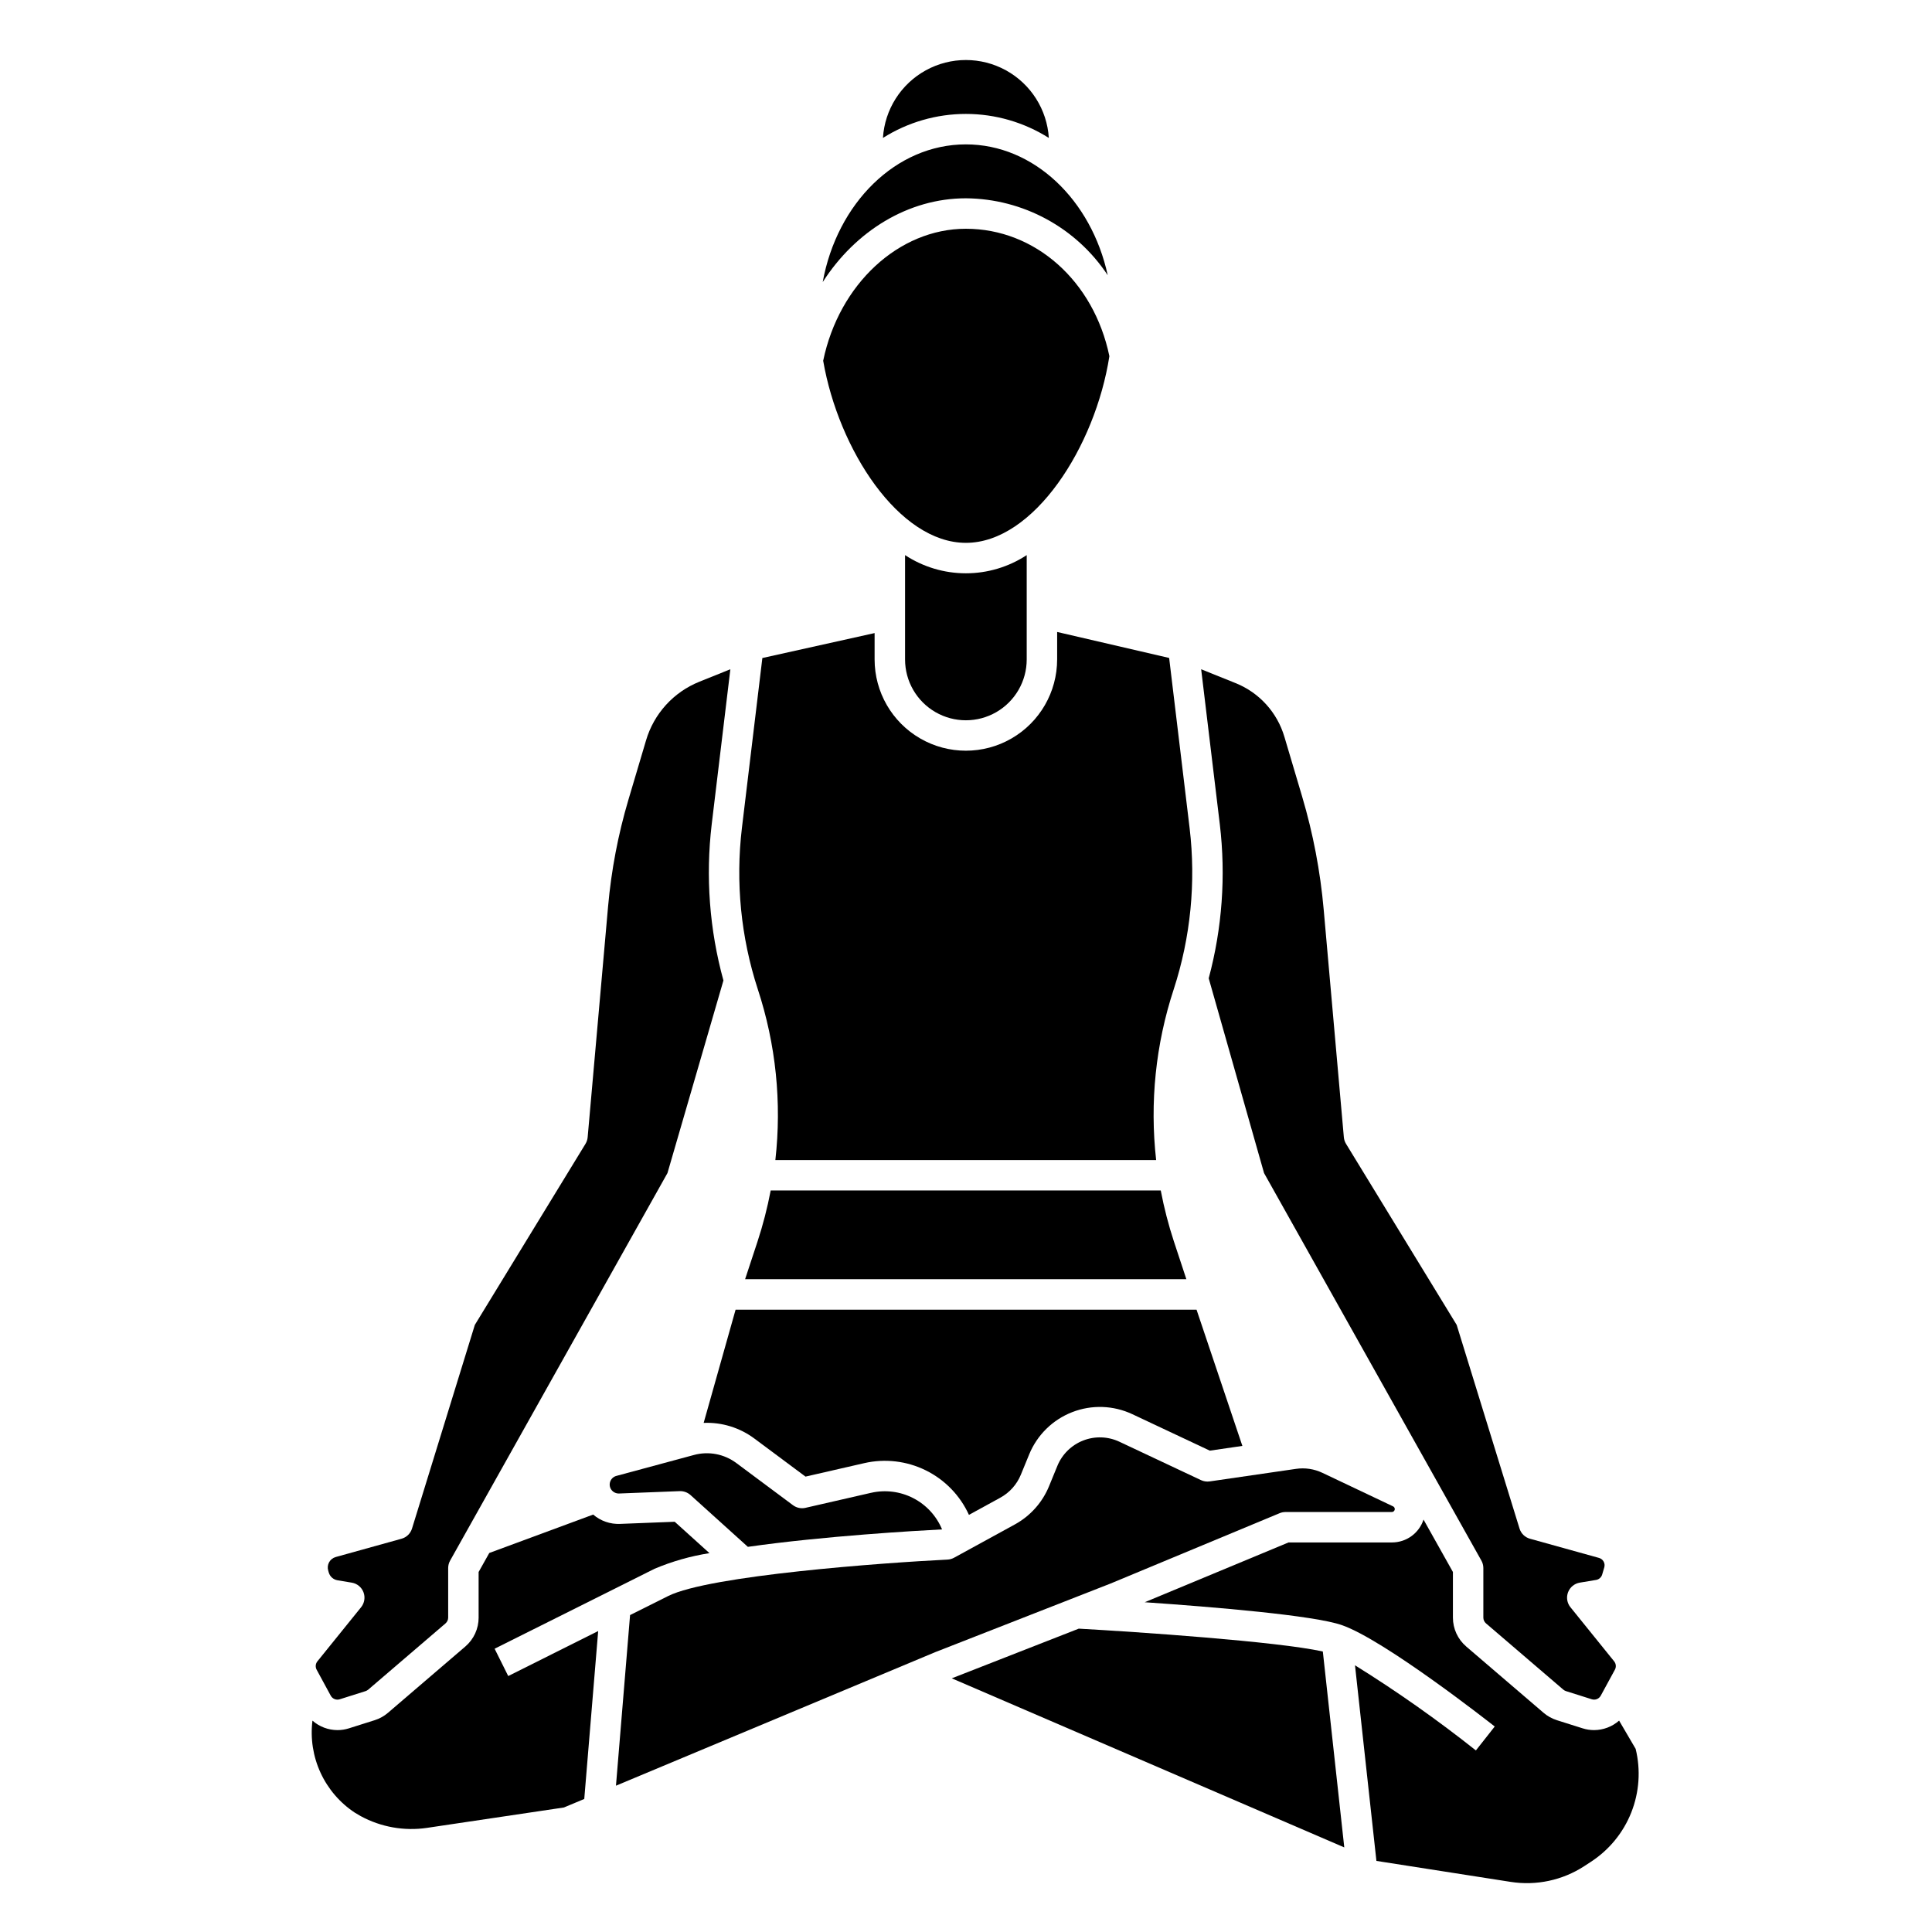
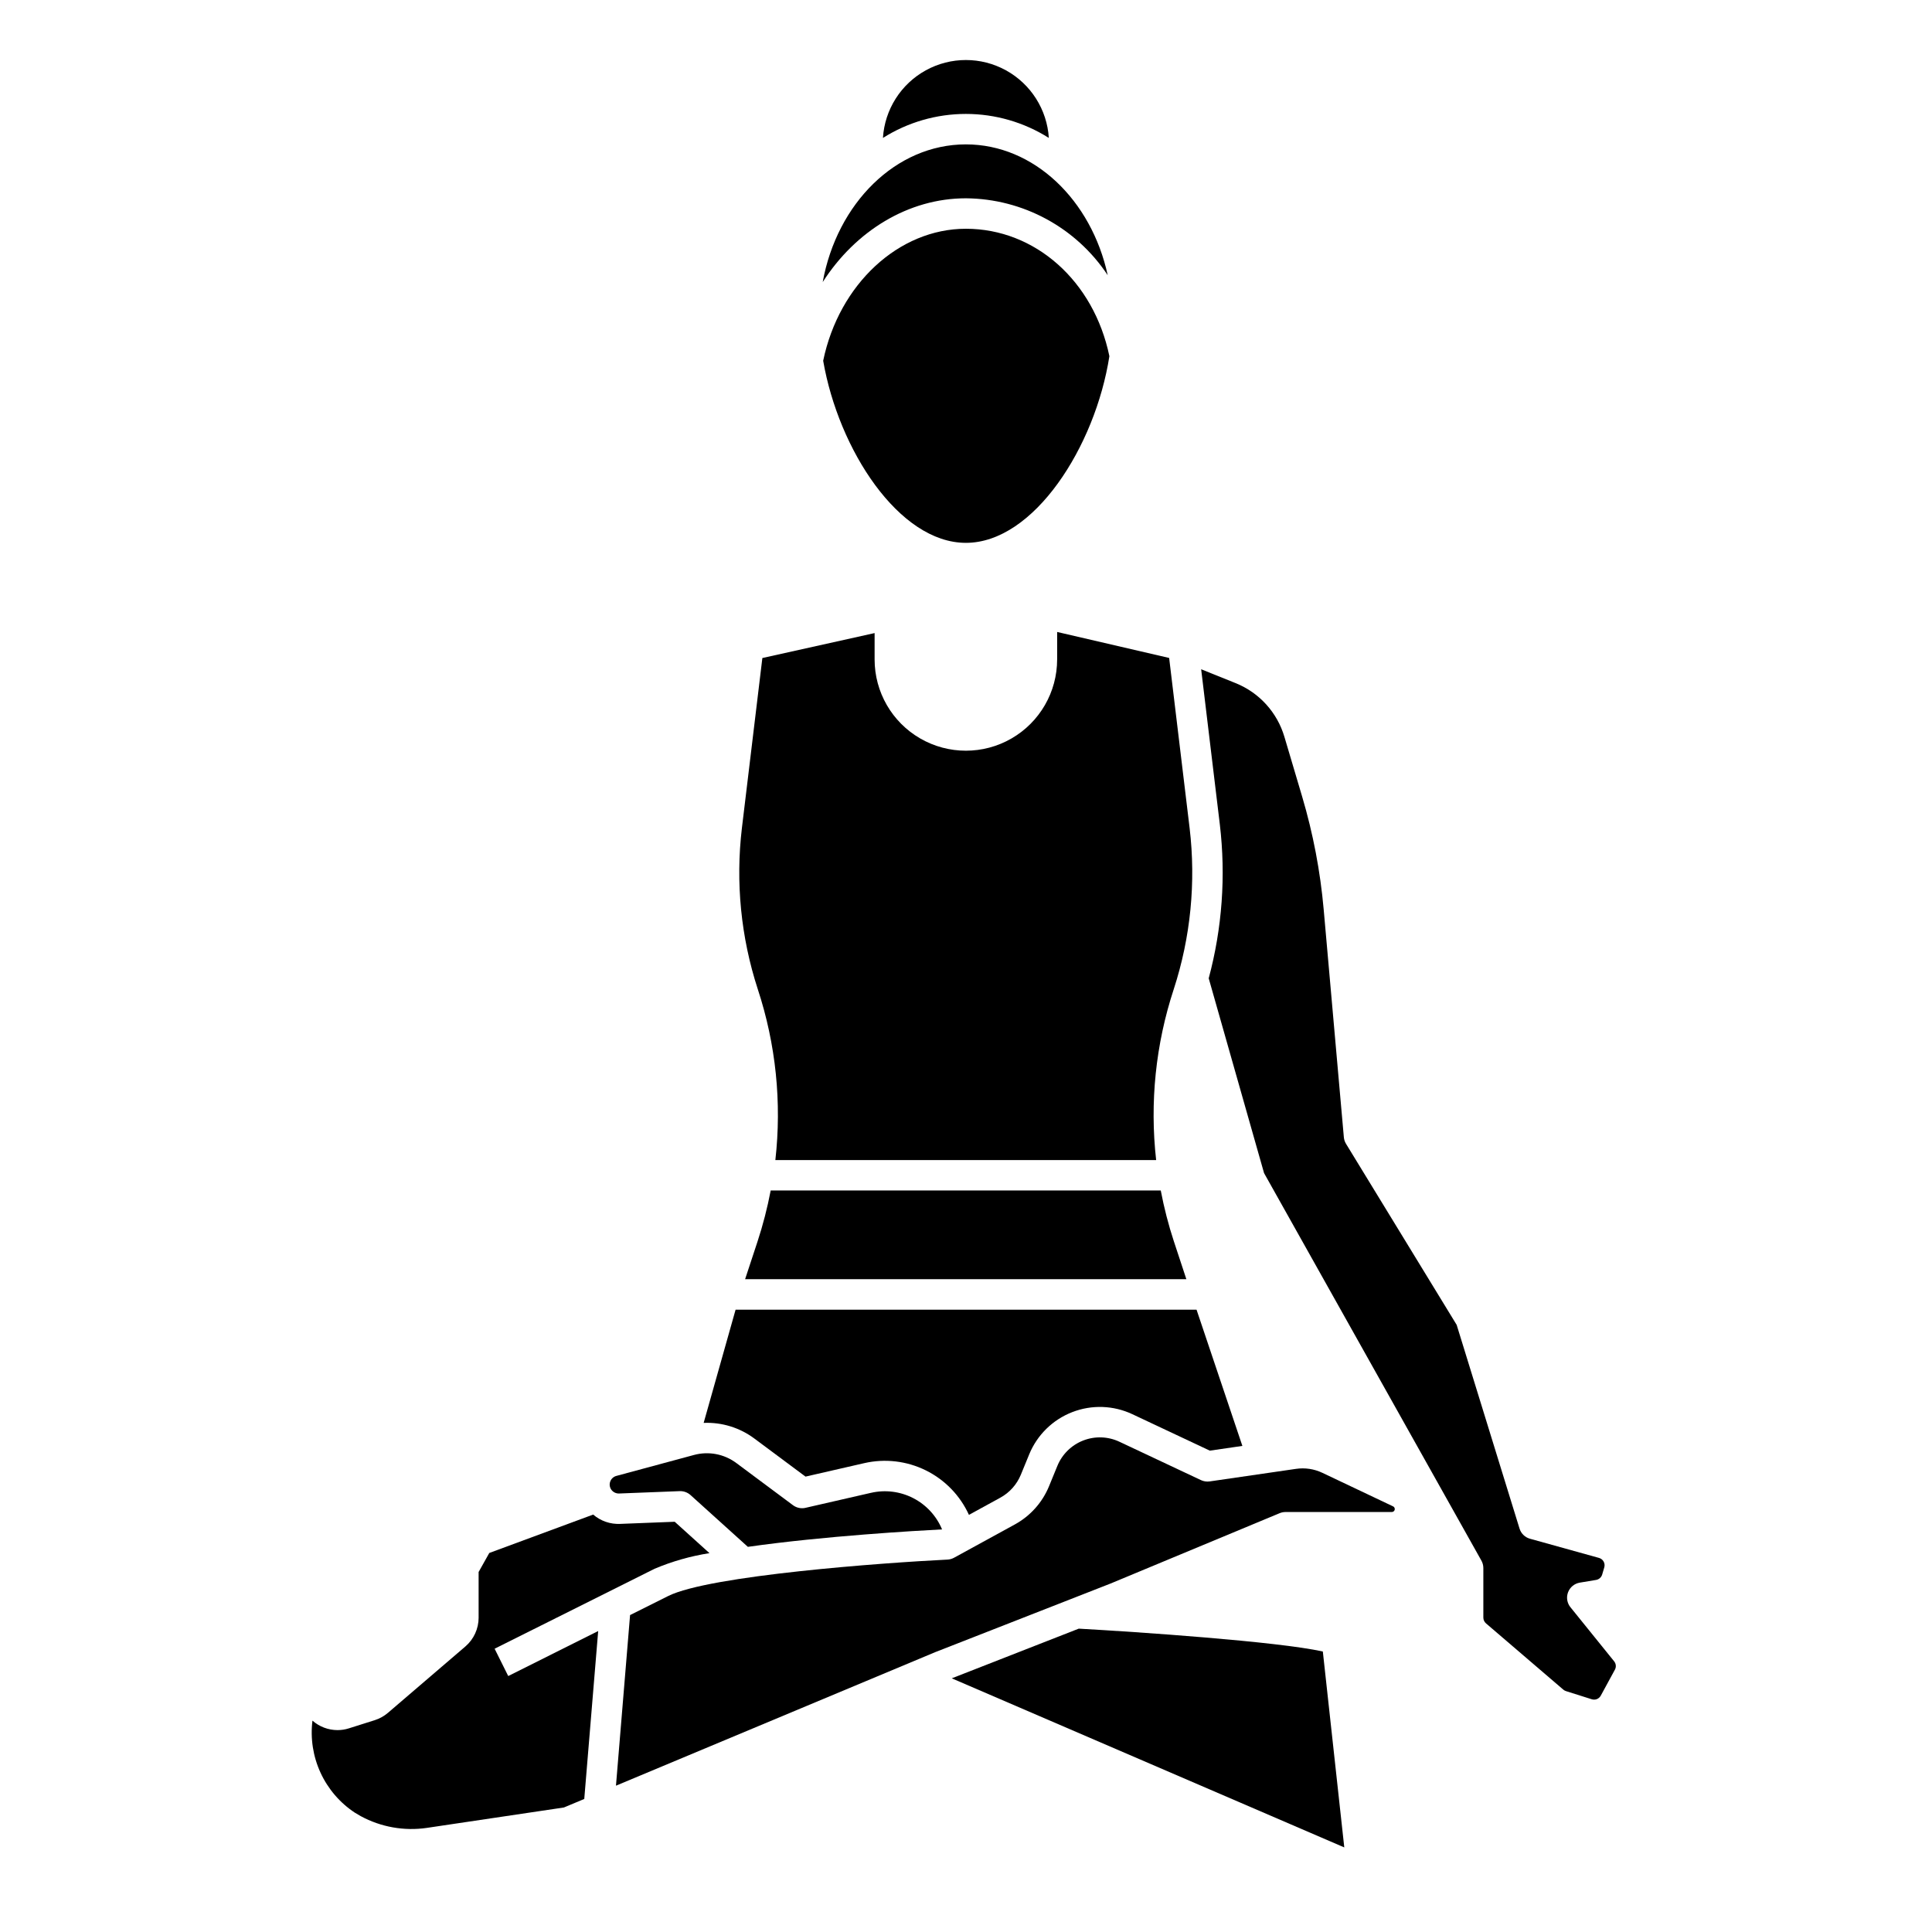
<svg xmlns="http://www.w3.org/2000/svg" fill="#000000" width="800px" height="800px" version="1.1" viewBox="144 144 512 512">
  <g>
    <path d="m399.97 196.55c15.137 0.117 29.23 7.758 37.586 20.383-4.328-19.918-19.539-34.672-37.59-34.672-18.59 0-34.16 15.656-37.938 36.488 8.68-13.535 22.68-22.199 37.941-22.199z" />
    <path d="m421.95 180.55c-0.473-7.523-4.766-14.285-11.371-17.918-6.609-3.633-14.613-3.633-21.223 0-6.606 3.633-10.898 10.395-11.367 17.918 6.578-4.152 14.199-6.359 21.98-6.359 7.777 0 15.402 2.207 21.98 6.359z" />
    <path d="m400.79 545.45 8.32-4.555v-0.004c2.445-1.34 4.356-3.481 5.418-6.059l2.223-5.418v-0.004c2.109-5.129 6.227-9.172 11.398-11.18 5.172-2.012 10.938-1.809 15.957 0.555l20.512 9.652 8.625-1.254-12.145-36.098-122.16-0.004-8.461 30c4.844-0.203 9.605 1.273 13.484 4.18l13.508 10.055 15.559-3.566c5.496-1.262 11.262-0.586 16.316 1.91 5.059 2.496 9.098 6.664 11.434 11.797z" />
    <path d="m374.84 539.61-17.375 3.981v0.004c-1.152 0.262-2.359 0.008-3.309-0.695l-15.004-11.168c-3.223-2.414-7.379-3.203-11.262-2.144l-20.559 5.547h-0.004c-0.734 0.203-1.328 0.742-1.598 1.457-0.285 0.742-0.172 1.578 0.297 2.219 0.473 0.637 1.223 1.004 2.016 0.984l16.09-0.629h-0.004c1.055-0.035 2.078 0.336 2.863 1.035l15.203 13.73c20.207-2.883 44.969-4.293 51.457-4.625h0.004c-1.488-3.578-4.191-6.512-7.637-8.285-3.445-1.773-7.406-2.273-11.18-1.406z" />
    <path d="m451.62 459.49h-103.38c-0.875 4.609-2.051 9.156-3.516 13.613l-3.266 9.902h116.94l-3.266-9.902h-0.004c-1.465-4.457-2.641-9.004-3.516-13.613z" />
    <path d="m349.48 451.43h100.91c-1.719-15.254-0.129-30.695 4.664-45.277 4.477-13.758 5.914-28.324 4.207-42.691l-5.426-45.098-29.68-6.887v7.281h-0.004c0 8.641-4.609 16.625-12.094 20.945-7.481 4.32-16.703 4.32-24.184 0-7.484-4.32-12.094-12.305-12.094-20.945v-6.988l-29.746 6.613-5.422 45.066c-1.707 14.367-0.27 28.934 4.207 42.691 4.797 14.586 6.387 30.031 4.66 45.289z" />
-     <path d="m383.85 291.11v27.656c0 5.758 3.074 11.078 8.059 13.957 4.988 2.879 11.133 2.879 16.121 0 4.984-2.879 8.059-8.199 8.059-13.957v-27.656c-4.789 3.144-10.391 4.82-16.117 4.82-5.731 0-11.332-1.676-16.121-4.82z" />
-     <path d="m231.65 593.37c0.465 0.848 1.461 1.25 2.379 0.961l6.848-2.164c0.258-0.086 0.5-0.219 0.707-0.395l20.484-17.555v-0.004c0.445-0.383 0.703-0.941 0.703-1.531v-13.137c0-0.688 0.18-1.367 0.516-1.969l57.598-102.7 14.832-51.039c-3.699-13.449-4.754-27.492-3.113-41.344l4.949-41.133-8.176 3.289-0.004 0.004c-6.859 2.738-12.086 8.477-14.168 15.566l-4.672 15.73c-2.731 9.207-4.531 18.664-5.383 28.23l-5.414 61.203c-0.059 0.621-0.254 1.219-0.578 1.75l-29.324 47.984-16.648 53.969c-0.402 1.312-1.449 2.328-2.773 2.695l-17.449 4.848v0.004c-0.742 0.203-1.371 0.699-1.742 1.371-0.375 0.676-0.461 1.469-0.246 2.207l0.16 0.559h0.004c0.316 1.051 1.203 1.832 2.285 2.016l3.797 0.633c1.414 0.234 2.598 1.203 3.109 2.547 0.508 1.34 0.266 2.852-0.637 3.969l-11.578 14.336c-0.512 0.633-0.59 1.516-0.195 2.231z" />
    <path d="m464.32 403.26 14.668 51.621 57.594 102.69 0.004 0.004c0.336 0.602 0.512 1.277 0.516 1.965v13.137c0 0.59 0.258 1.152 0.703 1.535l20.484 17.555c0.207 0.18 0.449 0.312 0.711 0.395l6.844 2.164c0.918 0.289 1.914-0.109 2.375-0.957l3.738-6.871v0.004c0.398-0.715 0.32-1.598-0.195-2.234l-11.578-14.336v0.004c-0.902-1.117-1.145-2.629-0.633-3.973 0.512-1.34 1.695-2.309 3.109-2.547l4.328-0.719c0.762-0.133 1.383-0.684 1.605-1.426l0.555-1.895v0.004c0.152-0.52 0.094-1.078-0.172-1.551-0.262-0.473-0.703-0.82-1.223-0.965l-18.285-5.082h-0.004c-1.324-0.367-2.371-1.383-2.773-2.695l-16.66-53.984-29.324-47.984c-0.324-0.531-0.52-1.129-0.574-1.75l-5.34-60.324c-0.898-10.141-2.812-20.168-5.707-29.93l-4.699-15.832v0.004c-1.91-6.5-6.695-11.762-12.988-14.273l-9.078-3.652 4.949 41.133c1.621 13.652 0.617 27.492-2.949 40.77z" />
    <path d="m399.97 287.86c18.023 0 34.305-25.539 38.027-49.465-4.121-19.914-19.664-33.773-38.027-33.773-17.809 0-33.605 14.672-37.82 34.98 4.07 23.566 20.094 48.258 37.82 48.258z" />
-     <path d="m573.08 599.98c-1.836 1.613-4.195 2.504-6.637 2.516-1.027 0-2.047-0.16-3.023-0.469l-6.852-2.164v-0.004c-1.293-0.41-2.492-1.078-3.523-1.965l-20.488-17.555 0.004-0.004c-2.238-1.914-3.523-4.715-3.523-7.66v-12.082l-7.789-13.887c-1.184 3.625-4.57 6.07-8.383 6.059h-27.395l-38.109 15.844c18.355 1.266 44.809 3.469 52.254 6.066 11.348 3.961 39.32 25.934 40.504 26.867l-4.992 6.34h-0.004c-10.238-8.125-20.934-15.66-32.035-22.562l5.676 51.84 35.598 5.562h0.004c6.766 1.055 13.688-0.422 19.438-4.148l1.77-1.156c4.844-3.141 8.594-7.711 10.723-13.074 2.129-5.367 2.539-11.266 1.168-16.871z" />
    <path d="m429.88 575.61-33.652 13.164 104.02 44.809-5.684-51.914c-12.004-2.672-49.242-5.199-64.684-6.059z" />
    <path d="m483.12 545.01c0.488-0.203 1.016-0.309 1.547-0.309h28.199c0.359-0.012 0.664-0.262 0.746-0.613 0.078-0.352-0.09-0.711-0.41-0.875l-18.773-8.906h-0.004c-2.168-1.027-4.594-1.391-6.969-1.043l-22.887 3.328c-0.781 0.109-1.582-0.008-2.297-0.344l-21.609-10.168c-3.019-1.422-6.488-1.543-9.598-0.332-3.109 1.207-5.586 3.641-6.852 6.727l-2.223 5.422c-1.766 4.285-4.945 7.84-9.008 10.074l-16.148 8.844c-0.535 0.293-1.129 0.461-1.738 0.492-16.879 0.832-63.086 4.184-74.043 9.664l-10.078 5.039-3.738 45.215 84.59-35.383 46.484-18.191z" />
    <path d="m275.08 580.93 42.363-21.18c4.672-1.973 9.566-3.367 14.574-4.148l-9.211-8.32-14.449 0.566c-2.613 0.121-5.176-0.762-7.16-2.469l-27.531 10.176-2.828 5.043v12.082h0.004c0 2.945-1.285 5.742-3.523 7.66l-20.484 17.555c-1.027 0.887-2.227 1.559-3.523 1.969l-6.852 2.164h0.004c-0.98 0.312-2 0.469-3.027 0.469-2.441-0.008-4.797-0.898-6.633-2.508-0.586 4.703 0.152 9.48 2.137 13.789 1.98 4.305 5.125 7.977 9.082 10.59 0.52 0.324 1.051 0.637 1.59 0.934 5.356 2.902 11.512 3.992 17.539 3.102l36.285-5.402 5.398-2.258 3.688-44.5-23.84 11.922z" />
  </g>
</svg>